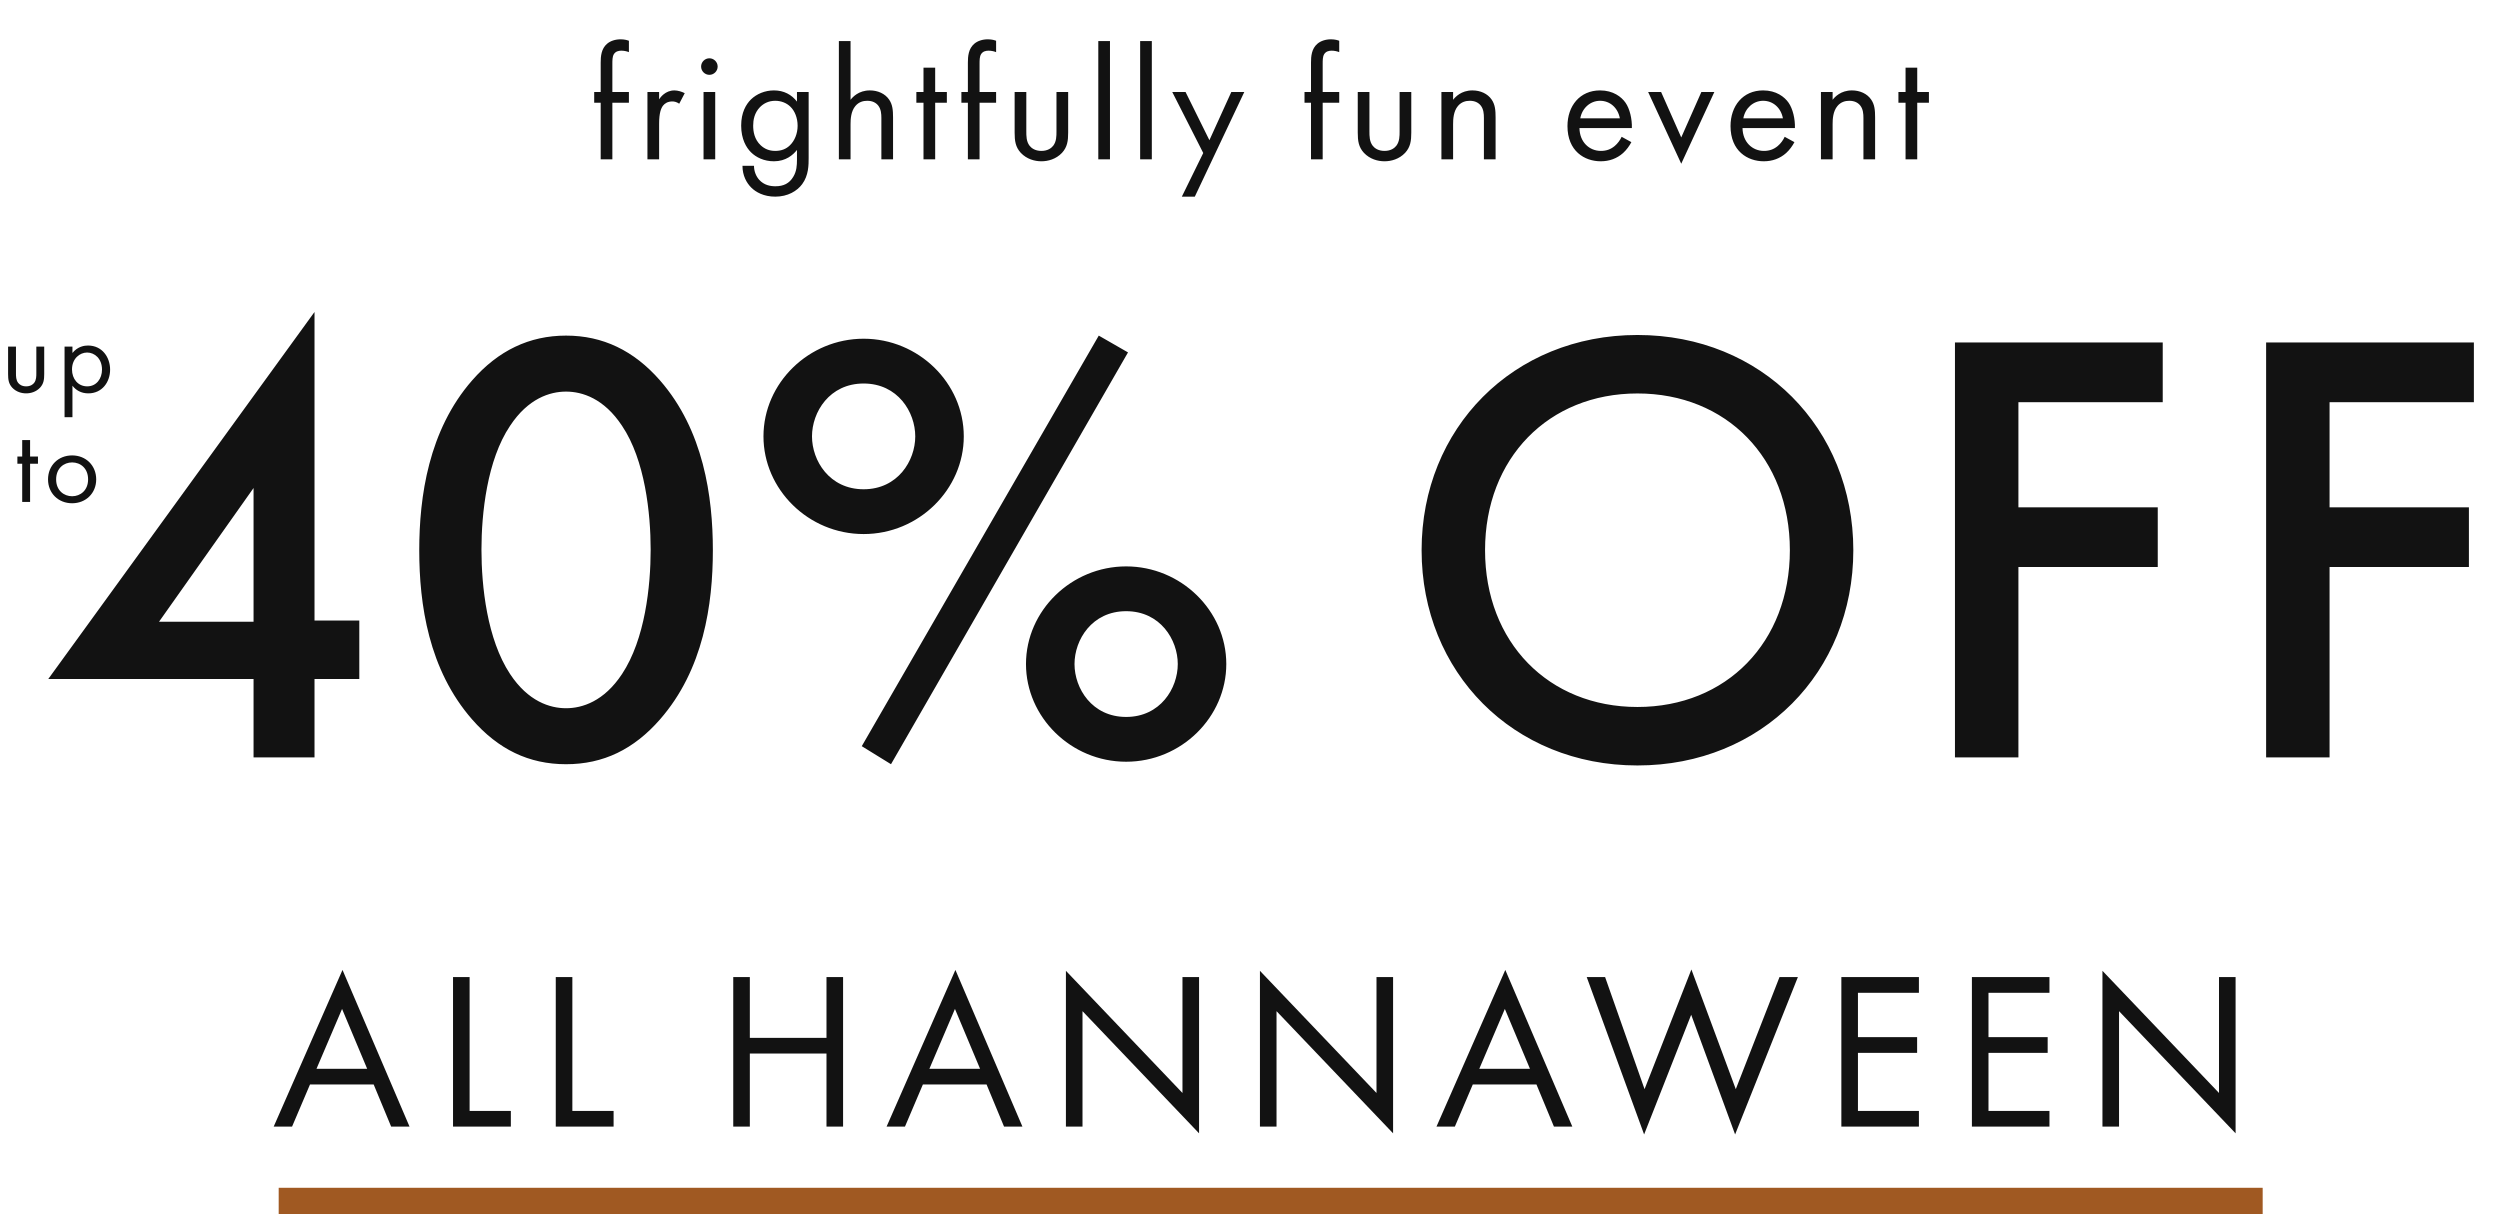
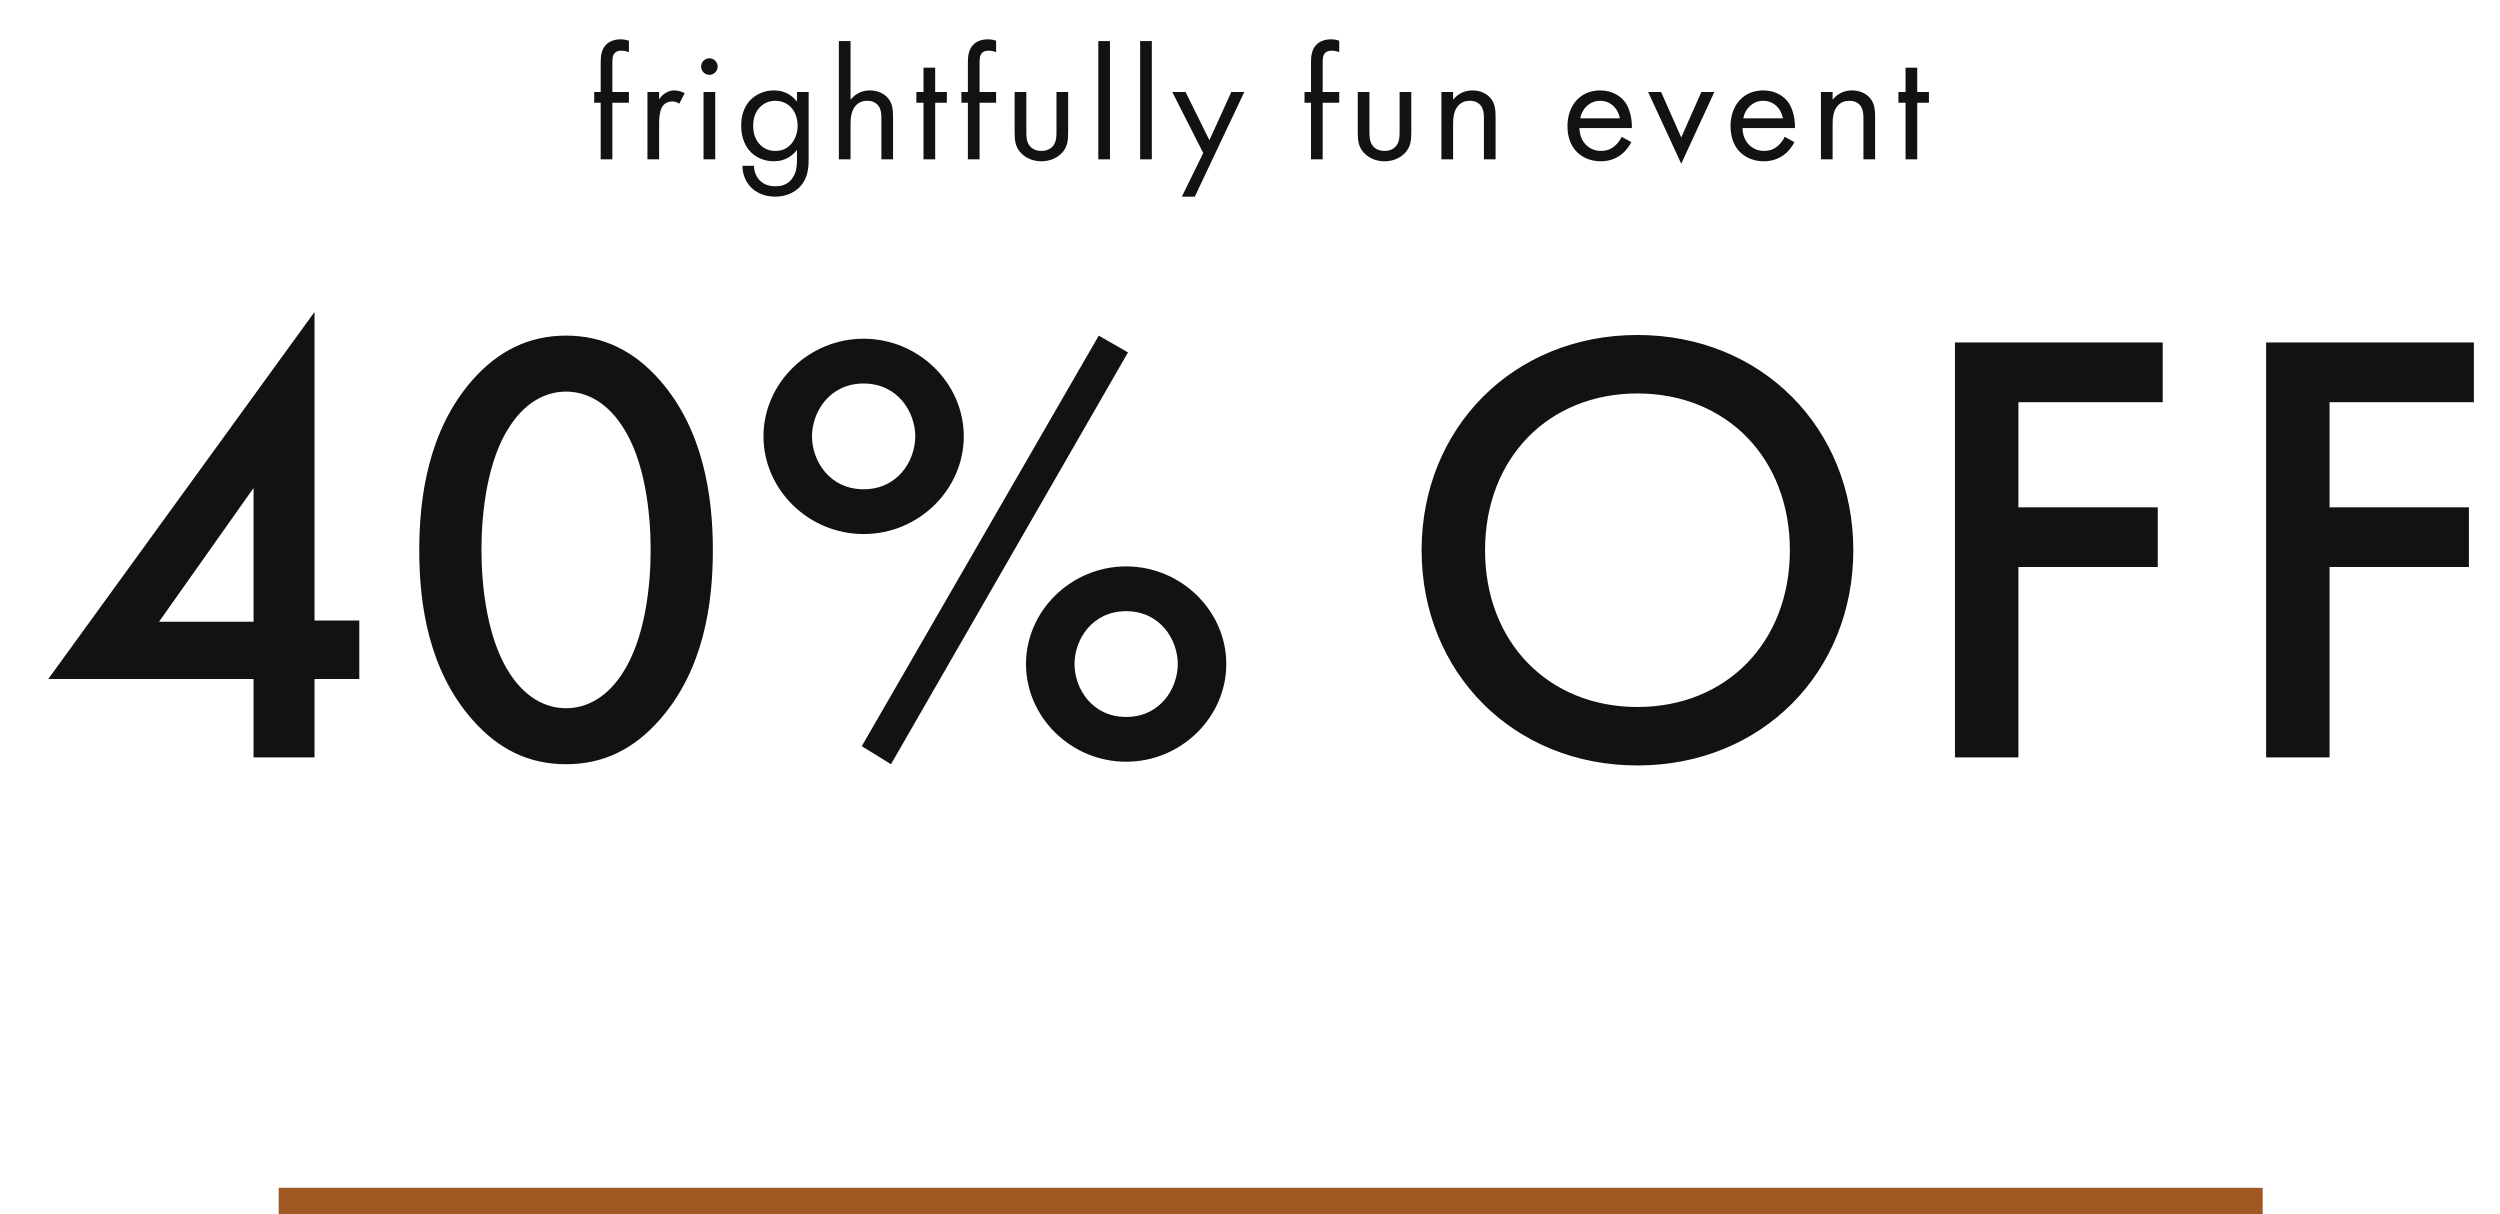
<svg xmlns="http://www.w3.org/2000/svg" width="455" height="221" viewBox="0 0 455 221" fill="none">
-   <path d="M71.188 205.041L68.007 197.372H56.421L53.157 205.041H49.812L62.336 176.526L74.534 205.041H71.188ZM57.604 194.516H66.823L62.255 183.624L57.604 194.516ZM82.451 177.831H85.469V202.185H92.975V205.041H82.451V177.831ZM101.15 177.831H104.169V202.185H111.675V205.041H101.15V177.831ZM136.47 177.831V188.887H150.421V177.831H153.44V205.041H150.421V191.742H136.47V205.041H133.451V177.831H136.47ZM182.735 205.041L179.553 197.372H167.967L164.704 205.041H161.359L173.883 176.526L186.08 205.041H182.735ZM169.15 194.516H178.37L173.801 183.624L169.15 194.516ZM197.016 205.041H193.997V176.689L215.21 198.922V177.831H218.229V206.265L197.016 184.032V205.041ZM232.328 205.041H229.309V176.689L250.522 198.922V177.831H253.541V206.265L232.328 184.032V205.041ZM282.816 205.041L279.634 197.372H268.048L264.785 205.041H261.44L273.964 176.526L286.161 205.041H282.816ZM269.231 194.516H278.451L273.882 183.624L269.231 194.516ZM288.785 177.831H292.13L299.309 198.228L307.835 176.444L315.913 198.228L323.868 177.831H327.213L315.79 206.469L307.795 184.685L299.228 206.469L288.785 177.831ZM349.242 177.831V180.687H338.146V188.764H348.915V191.62H338.146V202.185H349.242V205.041H335.127V177.831H349.242ZM373.001 177.831V180.687H361.905V188.764H372.675V191.62H361.905V202.185H373.001V205.041H358.886V177.831H373.001ZM385.665 205.041H382.646V176.689L403.859 198.922V177.831H406.878V206.265L385.665 184.032V205.041Z" fill="#121212" />
  <path d="M57.242 56.779V112.934H65.394V123.577H57.242V137.842H46.147V123.577H8.785L57.242 56.779ZM28.938 113.161H46.147V88.819L28.938 113.161ZM103.022 139.087C96.229 139.087 90.681 136.37 85.927 130.936C78.001 121.878 76.303 109.991 76.303 100.141C76.303 90.404 78.001 78.29 85.927 69.233C90.681 63.798 96.342 61.081 103.022 61.081C109.702 61.081 115.363 63.798 120.118 69.233C128.043 78.29 129.741 90.404 129.741 100.141C129.741 109.991 128.043 121.878 120.118 130.936C115.363 136.37 109.815 139.087 103.022 139.087ZM103.022 71.271C100.079 71.271 96.116 72.516 92.833 77.498C88.644 83.724 87.625 93.461 87.625 100.028C87.625 106.707 88.644 116.331 92.833 122.671C96.116 127.652 100.079 128.898 103.022 128.898C105.966 128.898 109.928 127.652 113.212 122.671C117.401 116.331 118.42 106.707 118.42 100.028C118.42 93.461 117.401 83.724 113.212 77.498C109.928 72.516 105.966 71.271 103.022 71.271ZM157.18 61.647C167.143 61.647 175.408 69.686 175.408 79.422C175.408 89.046 167.257 97.197 157.18 97.197C147.104 97.197 138.952 89.046 138.952 79.422C138.952 69.686 147.217 61.647 157.18 61.647ZM157.18 89.046C163.407 89.046 166.577 83.838 166.577 79.422C166.577 75.007 163.407 69.799 157.18 69.799C150.953 69.799 147.783 75.007 147.783 79.422C147.783 83.838 150.953 89.046 157.18 89.046ZM156.841 135.804L199.976 61.081L205.297 64.138L162.162 139.087L156.841 135.804ZM204.958 103.084C214.921 103.084 223.185 111.123 223.185 120.859C223.185 130.483 215.034 138.634 204.958 138.634C194.881 138.634 186.73 130.483 186.73 120.859C186.73 111.123 194.995 103.084 204.958 103.084ZM204.958 130.483C211.184 130.483 214.355 125.275 214.355 120.859C214.355 116.444 211.184 111.236 204.958 111.236C198.731 111.236 195.561 116.444 195.561 120.859C195.561 125.275 198.731 130.483 204.958 130.483ZM298.018 60.968C320.661 60.968 337.304 77.95 337.304 100.141C337.304 122.331 320.661 139.314 298.018 139.314C275.375 139.314 258.732 122.331 258.732 100.141C258.732 77.95 275.375 60.968 298.018 60.968ZM298.018 128.671C314.208 128.671 325.756 116.897 325.756 100.141C325.756 83.385 314.208 71.61 298.018 71.61C281.828 71.61 270.28 83.385 270.28 100.141C270.28 116.897 281.828 128.671 298.018 128.671ZM393.617 62.327V73.195H367.351V92.329H392.711V103.198H367.351V137.842H355.802V62.327H393.617ZM450.247 62.327V73.195H423.981V92.329H449.341V103.198H423.981V137.842H412.433V62.327H450.247Z" fill="#121212" />
  <path d="M114.461 18.698H111.45V29H109.325V18.698H108.144V16.749H109.325V11.406C109.325 10.284 109.413 8.867 110.506 7.952C111.096 7.45 111.982 7.155 112.956 7.155C113.723 7.155 114.225 7.332 114.461 7.421V9.487C114.019 9.31 113.517 9.222 113.074 9.222C112.602 9.222 112.041 9.34 111.716 9.871C111.45 10.314 111.45 10.993 111.45 11.642V16.749H114.461V18.698ZM117.834 29V16.749H119.959V18.078C120.166 17.753 121.081 16.454 122.734 16.454C123.383 16.454 124.092 16.69 124.623 16.956L123.62 18.875C123.147 18.55 122.704 18.461 122.38 18.461C121.524 18.461 120.992 18.816 120.668 19.229C120.313 19.701 119.959 20.528 119.959 22.535V29H117.834ZM128.045 16.749H130.17V29H128.045V16.749ZM127.602 12.114C127.602 11.288 128.281 10.609 129.107 10.609C129.934 10.609 130.613 11.288 130.613 12.114C130.613 12.941 129.934 13.62 129.107 13.62C128.281 13.62 127.602 12.941 127.602 12.114ZM145.048 18.491V16.749H147.174V28.705C147.174 30.033 147.174 31.922 145.993 33.517C145.078 34.756 143.395 35.79 141.093 35.79C138.997 35.79 137.55 34.963 136.724 34.136C135.897 33.31 135.13 31.982 135.13 30.181H137.226C137.226 31.214 137.639 32.129 138.17 32.719C139.056 33.694 140.178 33.9 141.122 33.9C142.628 33.9 143.661 33.369 144.369 32.188C144.989 31.184 145.048 30.092 145.048 29.059V27.288C144.34 28.203 143.011 29.354 140.857 29.354C139.056 29.354 137.609 28.646 136.665 27.701C135.838 26.875 134.893 25.34 134.893 22.86C134.893 20.469 135.779 18.993 136.665 18.107C137.698 17.103 139.203 16.454 140.857 16.454C142.657 16.454 144.074 17.221 145.048 18.491ZM141.093 18.343C139.794 18.343 138.908 18.904 138.318 19.494C137.285 20.557 137.078 21.856 137.078 22.86C137.078 23.922 137.285 25.369 138.465 26.461C139.144 27.081 139.971 27.465 141.093 27.465C142.214 27.465 143.1 27.111 143.779 26.432C144.606 25.635 145.166 24.336 145.166 22.889C145.166 21.443 144.635 20.174 143.868 19.436C143.189 18.756 142.185 18.343 141.093 18.343ZM152.675 29V7.48H154.801V18.166C155.185 17.664 156.277 16.454 158.314 16.454C159.76 16.454 161.089 17.044 161.827 18.137C162.447 19.052 162.535 20.055 162.535 21.413V29H160.41V21.472C160.41 20.734 160.351 19.878 159.849 19.229C159.436 18.698 158.786 18.343 157.841 18.343C157.103 18.343 156.306 18.55 155.686 19.288C154.86 20.262 154.801 21.709 154.801 22.594V29H152.675ZM172.328 18.698H170.202V29H168.077V18.698H166.778V16.749H168.077V12.321H170.202V16.749H172.328V18.698ZM181.291 18.698H178.28V29H176.155V18.698H174.974V16.749H176.155V11.406C176.155 10.284 176.243 8.867 177.335 7.952C177.926 7.45 178.811 7.155 179.785 7.155C180.553 7.155 181.055 7.332 181.291 7.421V9.487C180.848 9.31 180.346 9.222 179.904 9.222C179.431 9.222 178.87 9.34 178.546 9.871C178.28 10.314 178.28 10.993 178.28 11.642V16.749H181.291V18.698ZM186.789 16.749V23.893C186.789 24.749 186.789 25.753 187.379 26.52C187.704 26.934 188.353 27.465 189.534 27.465C190.715 27.465 191.364 26.934 191.689 26.52C192.279 25.753 192.279 24.749 192.279 23.893V16.749H194.405V24.129C194.405 25.635 194.257 26.756 193.283 27.819C192.191 28.971 190.744 29.354 189.534 29.354C188.324 29.354 186.877 28.971 185.785 27.819C184.811 26.756 184.663 25.635 184.663 24.129V16.749H186.789ZM199.89 7.48H202.016V29H199.89V7.48ZM207.507 7.48H209.632V29H207.507V7.48ZM215.094 35.79L218.99 27.849L213.352 16.749H215.773L220.112 25.517L224.097 16.749H226.459L217.455 35.79H215.094ZM243.739 18.698H240.728V29H238.602V18.698H237.421V16.749H238.602V11.406C238.602 10.284 238.691 8.867 239.783 7.952C240.373 7.45 241.259 7.155 242.233 7.155C243.001 7.155 243.503 7.332 243.739 7.421V9.487C243.296 9.31 242.794 9.222 242.351 9.222C241.879 9.222 241.318 9.34 240.993 9.871C240.728 10.314 240.728 10.993 240.728 11.642V16.749H243.739V18.698ZM249.236 16.749V23.893C249.236 24.749 249.236 25.753 249.827 26.52C250.152 26.934 250.801 27.465 251.982 27.465C253.163 27.465 253.812 26.934 254.137 26.52C254.727 25.753 254.727 24.749 254.727 23.893V16.749H256.853V24.129C256.853 25.635 256.705 26.756 255.731 27.819C254.639 28.971 253.192 29.354 251.982 29.354C250.771 29.354 249.325 28.971 248.233 27.819C247.259 26.756 247.111 25.635 247.111 24.129V16.749H249.236ZM262.338 29V16.749H264.464V18.166C264.847 17.664 265.94 16.454 267.976 16.454C269.423 16.454 270.751 17.044 271.489 18.137C272.109 19.052 272.198 20.055 272.198 21.413V29H270.072V21.472C270.072 20.734 270.013 19.878 269.511 19.229C269.098 18.698 268.449 18.343 267.504 18.343C266.766 18.343 265.969 18.55 265.349 19.288C264.523 20.262 264.464 21.709 264.464 22.594V29H262.338ZM295.139 24.897L296.91 25.871C296.556 26.55 296.024 27.288 295.404 27.849C294.283 28.852 292.895 29.354 291.331 29.354C288.378 29.354 285.279 27.494 285.279 22.948C285.279 19.288 287.522 16.454 291.212 16.454C293.604 16.454 295.109 17.635 295.847 18.698C296.615 19.79 297.057 21.679 296.998 23.303H287.463C287.493 25.841 289.235 27.465 291.36 27.465C292.364 27.465 293.161 27.17 293.869 26.579C294.43 26.107 294.873 25.487 295.139 24.897ZM287.611 21.531H294.814C294.46 19.613 293.013 18.343 291.212 18.343C289.412 18.343 287.936 19.701 287.611 21.531ZM299.964 16.749H302.325L305.986 25.015L309.646 16.749H312.008L305.986 29.797L299.964 16.749ZM324.814 24.897L326.586 25.871C326.231 26.55 325.7 27.288 325.08 27.849C323.958 28.852 322.571 29.354 321.006 29.354C318.054 29.354 314.955 27.494 314.955 22.948C314.955 19.288 317.198 16.454 320.888 16.454C323.279 16.454 324.785 17.635 325.523 18.698C326.29 19.79 326.733 21.679 326.674 23.303H317.139C317.169 25.841 318.91 27.465 321.036 27.465C322.039 27.465 322.837 27.17 323.545 26.579C324.106 26.107 324.549 25.487 324.814 24.897ZM317.287 21.531H324.49C324.135 19.613 322.689 18.343 320.888 18.343C319.087 18.343 317.611 19.701 317.287 21.531ZM331.411 29V16.749H333.536V18.166C333.92 17.664 335.012 16.454 337.049 16.454C338.495 16.454 339.824 17.044 340.562 18.137C341.182 19.052 341.27 20.055 341.27 21.413V29H339.145V21.472C339.145 20.734 339.086 19.878 338.584 19.229C338.171 18.698 337.521 18.343 336.577 18.343C335.839 18.343 335.041 18.55 334.422 19.288C333.595 20.262 333.536 21.709 333.536 22.594V29H331.411ZM351.063 18.698H348.937V29H346.812V18.698H345.513V16.749H346.812V12.321H348.937V16.749H351.063V18.698Z" fill="#121212" />
-   <path d="M2.906 63.084V67.906C2.906 68.484 2.906 69.162 3.305 69.68C3.524 69.959 3.962 70.317 4.759 70.317C5.556 70.317 5.995 69.959 6.214 69.68C6.613 69.162 6.613 68.484 6.613 67.906V63.084H8.047V68.066C8.047 69.082 7.948 69.839 7.29 70.556C6.553 71.334 5.576 71.593 4.759 71.593C3.942 71.593 2.966 71.334 2.229 70.556C1.571 69.839 1.472 69.082 1.472 68.066V63.084H2.906ZM13.185 70.198V75.936H11.75V63.084H13.185V64.24C14.161 63.024 15.416 62.885 16.014 62.885C18.605 62.885 20.039 65.037 20.039 67.269C20.039 69.54 18.584 71.593 16.074 71.593C14.739 71.593 13.802 70.995 13.185 70.198ZM15.875 70.317C17.548 70.317 18.565 68.922 18.565 67.269C18.565 65.236 17.19 64.16 15.855 64.16C14.52 64.16 13.105 65.256 13.105 67.249C13.105 68.942 14.181 70.317 15.875 70.317ZM6.91 84.399H5.476V91.353H4.041V84.399H3.164V83.084H4.041V80.095H5.476V83.084H6.91V84.399ZM13.125 91.593C10.614 91.593 8.741 89.759 8.741 87.249C8.741 84.738 10.594 82.885 13.125 82.885C15.655 82.885 17.509 84.738 17.509 87.249C17.509 89.759 15.636 91.593 13.125 91.593ZM13.125 84.16C11.61 84.16 10.216 85.236 10.216 87.249C10.216 89.281 11.65 90.317 13.125 90.317C14.619 90.317 16.034 89.261 16.034 87.249C16.034 85.216 14.639 84.16 13.125 84.16Z" fill="#121212" />
  <rect x="50.721" y="216.177" width="361.085" height="4.831" fill="#A05922" />
</svg>